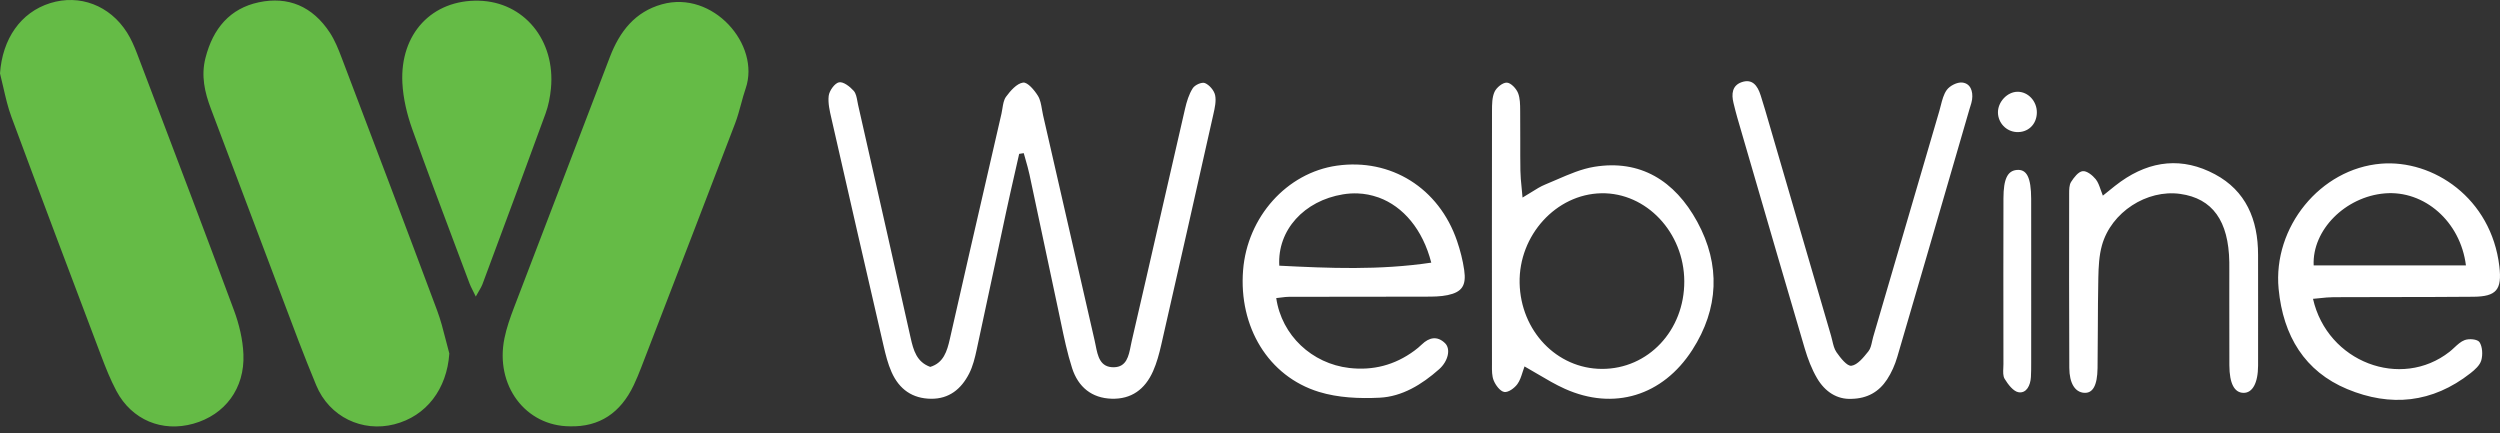
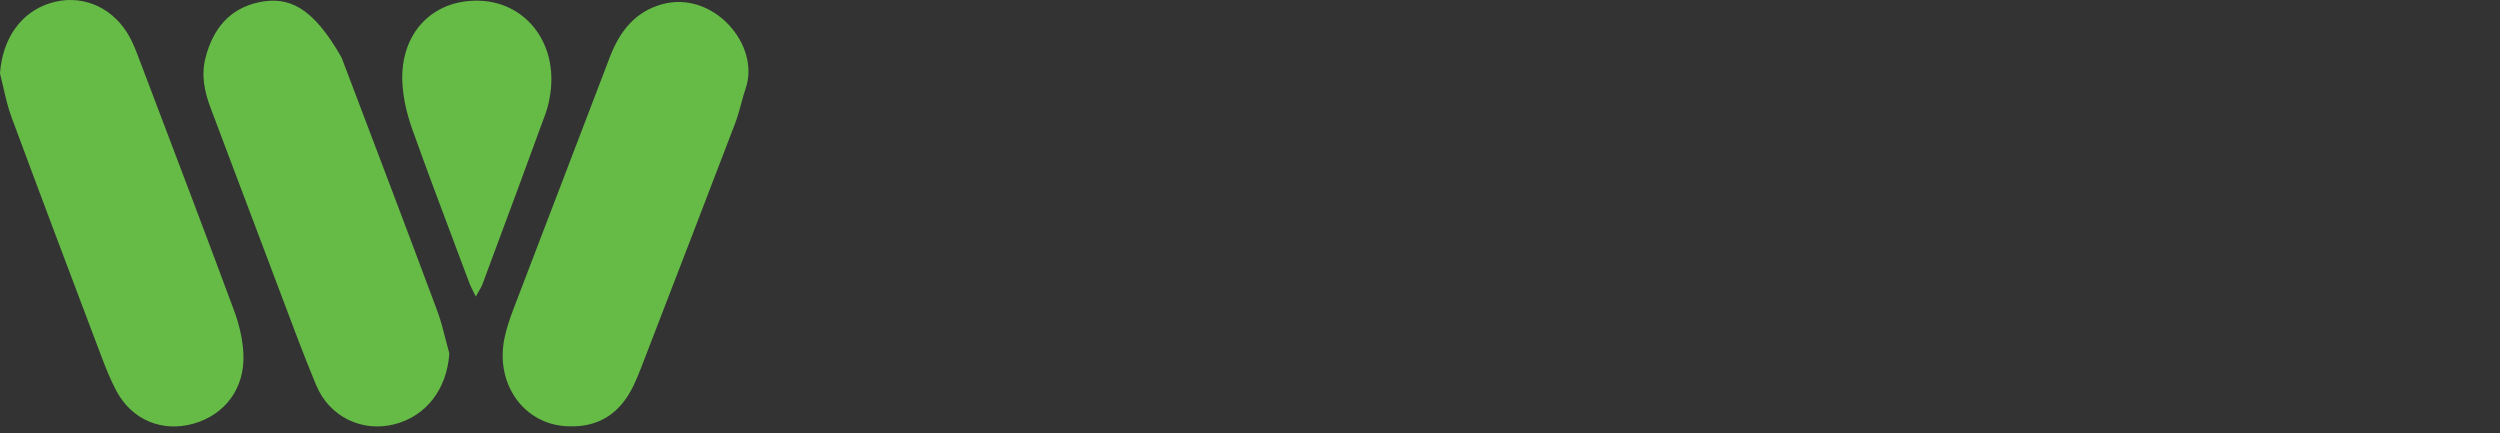
<svg xmlns="http://www.w3.org/2000/svg" width="150" height="26" viewBox="0 0 150 26" fill="none">
  <rect x="0" y="0" width="150" height="26" fill="#333333" stroke="none" />
-   <path fill-rule="evenodd" clip-rule="evenodd" d="M3.011 0.188C1.239 0.742 0.145 2.33 0 4.406C0.071 4.681 0.134 4.958 0.197 5.236C0.335 5.836 0.472 6.436 0.682 7.005C2.445 11.764 4.24 16.51 6.035 21.256L6.066 21.337C6.339 22.058 6.624 22.781 6.984 23.455C7.913 25.198 9.725 25.948 11.601 25.422C13.49 24.892 14.692 23.312 14.605 21.254C14.568 20.368 14.349 19.454 14.041 18.624C12.367 14.114 10.658 9.618 8.949 5.123L8.226 3.22C8.059 2.781 7.868 2.342 7.621 1.951C6.589 0.32 4.77 -0.363 3.011 0.188ZM23.655 25.459C25.586 24.969 26.814 23.34 26.96 21.21C26.884 20.937 26.814 20.663 26.744 20.388C26.593 19.793 26.441 19.198 26.228 18.629C24.336 13.565 22.418 8.513 20.498 3.461C20.301 2.943 20.089 2.414 19.791 1.959C18.753 0.378 17.292 -0.235 15.53 0.137C13.806 0.502 12.779 1.697 12.326 3.486C12.056 4.55 12.282 5.54 12.652 6.52C13.051 7.578 13.45 8.637 13.85 9.696L13.85 9.698L13.85 9.698L13.851 9.699C14.646 11.81 15.442 13.922 16.243 16.031C16.468 16.623 16.69 17.217 16.913 17.811L16.913 17.811L16.913 17.811L16.913 17.811C17.579 19.588 18.246 21.365 18.972 23.113C19.766 25.021 21.739 25.946 23.655 25.459ZM34.198 25.579C31.529 25.57 29.691 23.122 30.266 20.299C30.394 19.67 30.611 19.055 30.84 18.456C31.692 16.221 32.549 13.987 33.405 11.754L33.407 11.75C34.469 8.981 35.531 6.212 36.585 3.44C37.184 1.866 38.114 0.706 39.715 0.258C42.779 -0.6 45.641 2.682 44.74 5.306C44.634 5.614 44.548 5.931 44.463 6.247C44.357 6.636 44.251 7.025 44.109 7.399C42.519 11.562 40.915 15.718 39.311 19.875L38.475 22.043C38.336 22.403 38.19 22.761 38.025 23.108C37.233 24.774 35.97 25.624 34.198 25.579ZM28.364 17.424C28.415 17.524 28.475 17.642 28.547 17.792C28.622 17.655 28.686 17.546 28.741 17.453C28.835 17.292 28.901 17.179 28.946 17.058C29.036 16.816 29.126 16.573 29.216 16.331C30.396 13.161 31.575 9.99 32.734 6.811C32.908 6.335 33.008 5.813 33.057 5.303C33.332 2.404 31.434 0.11 28.731 0.042C25.934 -0.027 23.99 2.013 24.143 4.977C24.191 5.908 24.419 6.861 24.731 7.737C25.57 10.089 26.449 12.426 27.328 14.762C27.61 15.513 27.892 16.263 28.174 17.014C28.219 17.136 28.278 17.252 28.364 17.424Z" fill="#65BB46" />
-   <path fill-rule="evenodd" clip-rule="evenodd" d="M109.025 22.696C109.503 23.509 110.224 23.97 111.081 23.931C112.041 23.914 112.736 23.51 113.223 22.769C113.49 22.363 113.697 21.891 113.836 21.418C115.004 17.442 116.16 13.463 117.316 9.483L117.316 9.482L117.317 9.481L117.339 9.404C117.615 8.454 117.891 7.504 118.167 6.554C118.183 6.5 118.2 6.447 118.217 6.393C118.261 6.255 118.305 6.116 118.325 5.974C118.395 5.46 118.22 4.999 117.729 4.952C117.427 4.923 116.992 5.141 116.804 5.4C116.618 5.659 116.531 6.001 116.445 6.339C116.417 6.448 116.389 6.557 116.359 6.662C115.426 9.841 114.496 13.02 113.566 16.2L113.554 16.241C113.165 17.568 112.777 18.895 112.389 20.221C112.364 20.307 112.344 20.397 112.325 20.487L112.325 20.487L112.325 20.487L112.325 20.487L112.325 20.487L112.325 20.487L112.325 20.487C112.278 20.703 112.23 20.92 112.11 21.07L112.086 21.101C111.803 21.454 111.456 21.887 111.09 21.945C110.828 21.987 110.429 21.476 110.19 21.134C110.055 20.941 109.996 20.688 109.937 20.436L109.937 20.436C109.914 20.337 109.89 20.238 109.862 20.142C109.133 17.647 108.405 15.15 107.676 12.654C107.085 10.629 106.494 8.604 105.903 6.579C105.837 6.354 105.767 6.13 105.696 5.905L105.696 5.905L105.696 5.904L105.638 5.718C105.453 5.127 105.129 4.704 104.487 4.935C103.927 5.137 103.878 5.641 104.011 6.183L104.037 6.288L104.037 6.288C104.101 6.545 104.164 6.803 104.238 7.057C104.485 7.904 104.731 8.75 104.977 9.597L104.983 9.618L104.992 9.646L104.992 9.647L104.992 9.648L104.992 9.648L104.992 9.649L104.992 9.649L104.993 9.65C106.085 13.404 107.177 17.159 108.284 20.908C108.467 21.527 108.703 22.148 109.025 22.696ZM60.899 10.34C60.983 9.971 61.067 9.602 61.15 9.232L61.425 9.189C61.462 9.325 61.501 9.459 61.539 9.594L61.539 9.594L61.539 9.594C61.623 9.887 61.706 10.179 61.77 10.476C62.031 11.695 62.289 12.915 62.547 14.136L62.547 14.136L62.547 14.136L62.547 14.136L62.547 14.136L62.547 14.136L62.547 14.137L62.547 14.137C62.86 15.619 63.173 17.101 63.492 18.581C63.545 18.826 63.596 19.071 63.647 19.317C63.842 20.253 64.037 21.19 64.327 22.091C64.695 23.229 65.512 23.887 66.696 23.923C67.871 23.959 68.697 23.371 69.185 22.269C69.405 21.773 69.551 21.232 69.673 20.696C70.723 16.096 71.763 11.493 72.795 6.888L72.806 6.838C72.89 6.467 72.981 6.061 72.907 5.711C72.847 5.424 72.558 5.093 72.297 4.985C72.11 4.908 71.696 5.092 71.567 5.293C71.336 5.65 71.201 6.098 71.102 6.527C70.626 8.588 70.155 10.649 69.684 12.711L69.684 12.713C69.093 15.299 68.502 17.886 67.902 20.471C67.881 20.561 67.862 20.657 67.843 20.754L67.843 20.754L67.843 20.754C67.724 21.357 67.592 22.022 66.835 22.035C66.002 22.049 65.866 21.366 65.736 20.708C65.716 20.61 65.697 20.512 65.675 20.417C64.647 15.915 63.616 11.414 62.584 6.913C62.558 6.8 62.538 6.683 62.518 6.566C62.469 6.276 62.419 5.985 62.28 5.756C62.066 5.408 61.652 4.918 61.384 4.955C61.008 5.008 60.627 5.444 60.36 5.808C60.227 5.99 60.186 6.249 60.145 6.506C60.128 6.611 60.112 6.716 60.089 6.816C59.86 7.811 59.631 8.807 59.402 9.803L59.402 9.803L59.402 9.803L59.402 9.803L59.402 9.803L59.402 9.803L59.402 9.804C58.595 13.308 57.788 16.813 56.995 20.321C56.822 21.088 56.611 21.771 55.815 22.014C55 21.72 54.805 21.018 54.635 20.256C53.723 16.167 52.797 12.08 51.871 7.994L51.871 7.994L51.487 6.299C51.471 6.231 51.458 6.158 51.445 6.085C51.402 5.847 51.357 5.601 51.224 5.452C50.994 5.195 50.604 4.889 50.34 4.939C50.085 4.988 49.756 5.445 49.721 5.755C49.673 6.189 49.78 6.651 49.883 7.095L49.883 7.095L49.883 7.095L49.883 7.095C49.894 7.144 49.905 7.192 49.916 7.24C50.94 11.744 51.972 16.245 53.013 20.744C53.137 21.28 53.272 21.825 53.492 22.321C53.956 23.369 54.753 23.915 55.865 23.926C56.936 23.936 57.668 23.355 58.15 22.411C58.371 21.977 58.494 21.474 58.599 20.987C58.951 19.372 59.294 17.756 59.638 16.139L59.638 16.139L59.638 16.138L59.638 16.138L59.638 16.138L59.638 16.138L59.639 16.137L59.639 16.137L59.639 16.136L59.639 16.136L59.639 16.135L59.639 16.135L59.639 16.135C59.88 15.002 60.121 13.869 60.364 12.737C60.536 11.937 60.718 11.138 60.899 10.34ZM126.542 11.441L126.542 11.441L126.542 11.441L126.543 11.441L126.543 11.44C126.785 11.244 127.011 11.06 127.247 10.893C129.052 9.615 130.962 9.42 132.9 10.458C134.741 11.444 135.488 13.158 135.484 15.296C135.482 16.282 135.484 17.268 135.486 18.254C135.488 19.483 135.491 20.713 135.485 21.942C135.481 22.994 135.142 23.583 134.605 23.571C134.06 23.559 133.768 23.014 133.762 21.919C133.755 20.614 133.756 19.309 133.758 18.005V18.001C133.758 17.444 133.759 16.887 133.759 16.33L133.759 16.223L133.759 16.151C133.76 16.009 133.76 15.867 133.758 15.726C133.718 13.25 132.749 11.904 130.811 11.634C128.812 11.355 126.674 12.727 126.117 14.719C125.945 15.333 125.913 16.005 125.9 16.653C125.879 17.682 125.874 18.712 125.87 19.742C125.867 20.524 125.864 21.307 125.853 22.089C125.839 23.143 125.563 23.611 125.036 23.568C124.503 23.524 124.162 23.001 124.158 22.067C124.141 18.594 124.145 15.121 124.149 11.649V11.645L124.149 11.619V11.619C124.149 11.378 124.15 11.098 124.264 10.918C124.436 10.647 124.7 10.302 124.957 10.27C125.203 10.239 125.548 10.512 125.742 10.751C125.881 10.922 125.959 11.149 126.044 11.394L126.044 11.394L126.045 11.395L126.045 11.396C126.084 11.507 126.124 11.623 126.171 11.739C126.301 11.636 126.423 11.537 126.542 11.441ZM121.872 18.182L121.871 16.898C121.871 16.381 121.872 15.865 121.872 15.348V15.343C121.873 14.204 121.874 13.065 121.87 11.926C121.865 10.644 121.603 10.138 121 10.198C120.453 10.252 120.21 10.734 120.207 11.899C120.198 14.935 120.202 17.97 120.205 21.006V21.006V21.006V21.006V21.007L120.206 21.843C120.206 21.916 120.202 21.992 120.199 22.069C120.187 22.311 120.176 22.561 120.277 22.728C120.481 23.065 120.806 23.492 121.123 23.537C121.591 23.603 121.826 23.126 121.855 22.623C121.871 22.346 121.871 22.067 121.871 21.789V21.789L121.871 21.719C121.872 20.547 121.872 19.375 121.872 18.203V18.182ZM122.211 6.769C122.195 7.475 121.674 7.966 120.983 7.923C120.376 7.885 119.894 7.382 119.877 6.769C119.86 6.123 120.43 5.51 121.053 5.506C121.693 5.501 122.226 6.082 122.211 6.769ZM91.177 16.981C91.236 19.855 93.408 22.124 96.11 22.134C98.889 22.145 101.07 19.825 101.057 16.874C101.043 13.948 98.78 11.548 96.081 11.596C93.369 11.646 91.118 14.117 91.177 16.981ZM95.657 10.008C98.404 9.561 100.481 10.825 101.836 13.307C103.245 15.889 103.126 18.526 101.539 20.994C99.759 23.763 96.819 24.641 93.897 23.331C93.336 23.08 92.801 22.763 92.252 22.439C91.996 22.287 91.737 22.134 91.471 21.985C91.43 22.094 91.394 22.207 91.358 22.32C91.275 22.582 91.192 22.844 91.04 23.05C90.862 23.292 90.495 23.558 90.255 23.518C90.008 23.477 89.736 23.113 89.62 22.825C89.513 22.56 89.515 22.236 89.517 21.927L89.518 21.926C89.518 21.879 89.518 21.832 89.518 21.786C89.513 16.754 89.512 11.722 89.52 6.689L89.52 6.654C89.521 6.266 89.521 5.842 89.671 5.513C89.792 5.248 90.163 4.948 90.411 4.958C90.651 4.968 90.977 5.311 91.085 5.587C91.206 5.897 91.208 6.267 91.21 6.622V6.622V6.623C91.21 6.673 91.21 6.724 91.211 6.773C91.218 7.325 91.217 7.877 91.216 8.429C91.215 9.035 91.214 9.64 91.224 10.246C91.228 10.567 91.26 10.888 91.297 11.258L91.297 11.258L91.297 11.259C91.315 11.443 91.335 11.639 91.352 11.854C91.539 11.745 91.706 11.64 91.862 11.543C92.173 11.348 92.438 11.182 92.722 11.067C92.95 10.974 93.177 10.875 93.405 10.776C94.144 10.456 94.888 10.133 95.657 10.008ZM143.087 11.603C145.453 11.405 147.626 13.284 147.956 15.925H138.82C138.722 13.798 140.722 11.802 143.087 11.603ZM148.401 17.805C149.781 17.793 150.128 17.392 149.961 15.981C149.475 11.877 145.983 9.566 142.865 9.821C139.212 10.121 136.366 13.637 136.717 17.331C136.987 20.166 138.295 22.288 140.832 23.345C143.43 24.427 145.942 24.188 148.235 22.387C148.495 22.183 148.795 21.916 148.879 21.615C148.973 21.282 148.948 20.797 148.771 20.531C148.648 20.346 148.145 20.306 147.879 20.406C147.651 20.491 147.456 20.672 147.26 20.854C147.165 20.942 147.07 21.03 146.972 21.107C144.058 23.392 139.644 21.733 138.78 17.93C138.914 17.918 139.046 17.904 139.178 17.891C139.459 17.861 139.736 17.832 140.013 17.831C141.162 17.826 142.311 17.824 143.46 17.823C145.107 17.822 146.754 17.82 148.401 17.805ZM80.577 11.661C78.255 12.042 76.634 13.798 76.757 15.941C79.75 16.092 82.749 16.223 85.876 15.759C85.364 13.765 84.191 12.389 82.725 11.852C82.716 11.849 82.707 11.846 82.697 11.844C82.689 11.841 82.68 11.839 82.672 11.836C82.288 11.701 81.884 11.621 81.467 11.605C81.176 11.593 80.879 11.612 80.577 11.661ZM85.532 17.799C85.505 17.799 85.477 17.799 85.449 17.799C83.947 17.804 82.444 17.804 80.941 17.805C79.744 17.805 78.547 17.805 77.35 17.808C77.195 17.808 77.041 17.828 76.864 17.851C76.774 17.862 76.678 17.874 76.574 17.885C76.902 20.131 78.723 21.819 80.953 22.078C82.374 22.243 83.682 21.912 84.861 21.043C85.016 20.929 85.167 20.804 85.306 20.669C85.754 20.235 86.239 20.143 86.7 20.589C87.058 20.934 86.894 21.669 86.346 22.155C85.308 23.074 84.127 23.797 82.776 23.862C81.567 23.921 80.29 23.868 79.138 23.514C76.091 22.577 74.319 19.605 74.585 16.216C74.836 13.016 77.21 10.367 80.207 9.94C83.449 9.48 86.334 11.275 87.422 14.457C87.615 15.021 87.767 15.612 87.852 16.204C87.986 17.13 87.722 17.525 86.862 17.706C86.43 17.797 85.977 17.798 85.532 17.799Z" fill="white" />
+   <path fill-rule="evenodd" clip-rule="evenodd" d="M3.011 0.188C1.239 0.742 0.145 2.33 0 4.406C0.071 4.681 0.134 4.958 0.197 5.236C0.335 5.836 0.472 6.436 0.682 7.005C2.445 11.764 4.24 16.51 6.035 21.256L6.066 21.337C6.339 22.058 6.624 22.781 6.984 23.455C7.913 25.198 9.725 25.948 11.601 25.422C13.49 24.892 14.692 23.312 14.605 21.254C14.568 20.368 14.349 19.454 14.041 18.624C12.367 14.114 10.658 9.618 8.949 5.123L8.226 3.22C8.059 2.781 7.868 2.342 7.621 1.951C6.589 0.32 4.77 -0.363 3.011 0.188ZM23.655 25.459C25.586 24.969 26.814 23.34 26.96 21.21C26.884 20.937 26.814 20.663 26.744 20.388C26.593 19.793 26.441 19.198 26.228 18.629C24.336 13.565 22.418 8.513 20.498 3.461C18.753 0.378 17.292 -0.235 15.53 0.137C13.806 0.502 12.779 1.697 12.326 3.486C12.056 4.55 12.282 5.54 12.652 6.52C13.051 7.578 13.45 8.637 13.85 9.696L13.85 9.698L13.85 9.698L13.851 9.699C14.646 11.81 15.442 13.922 16.243 16.031C16.468 16.623 16.69 17.217 16.913 17.811L16.913 17.811L16.913 17.811L16.913 17.811C17.579 19.588 18.246 21.365 18.972 23.113C19.766 25.021 21.739 25.946 23.655 25.459ZM34.198 25.579C31.529 25.57 29.691 23.122 30.266 20.299C30.394 19.67 30.611 19.055 30.84 18.456C31.692 16.221 32.549 13.987 33.405 11.754L33.407 11.75C34.469 8.981 35.531 6.212 36.585 3.44C37.184 1.866 38.114 0.706 39.715 0.258C42.779 -0.6 45.641 2.682 44.74 5.306C44.634 5.614 44.548 5.931 44.463 6.247C44.357 6.636 44.251 7.025 44.109 7.399C42.519 11.562 40.915 15.718 39.311 19.875L38.475 22.043C38.336 22.403 38.19 22.761 38.025 23.108C37.233 24.774 35.97 25.624 34.198 25.579ZM28.364 17.424C28.415 17.524 28.475 17.642 28.547 17.792C28.622 17.655 28.686 17.546 28.741 17.453C28.835 17.292 28.901 17.179 28.946 17.058C29.036 16.816 29.126 16.573 29.216 16.331C30.396 13.161 31.575 9.99 32.734 6.811C32.908 6.335 33.008 5.813 33.057 5.303C33.332 2.404 31.434 0.11 28.731 0.042C25.934 -0.027 23.99 2.013 24.143 4.977C24.191 5.908 24.419 6.861 24.731 7.737C25.57 10.089 26.449 12.426 27.328 14.762C27.61 15.513 27.892 16.263 28.174 17.014C28.219 17.136 28.278 17.252 28.364 17.424Z" fill="#65BB46" />
</svg>